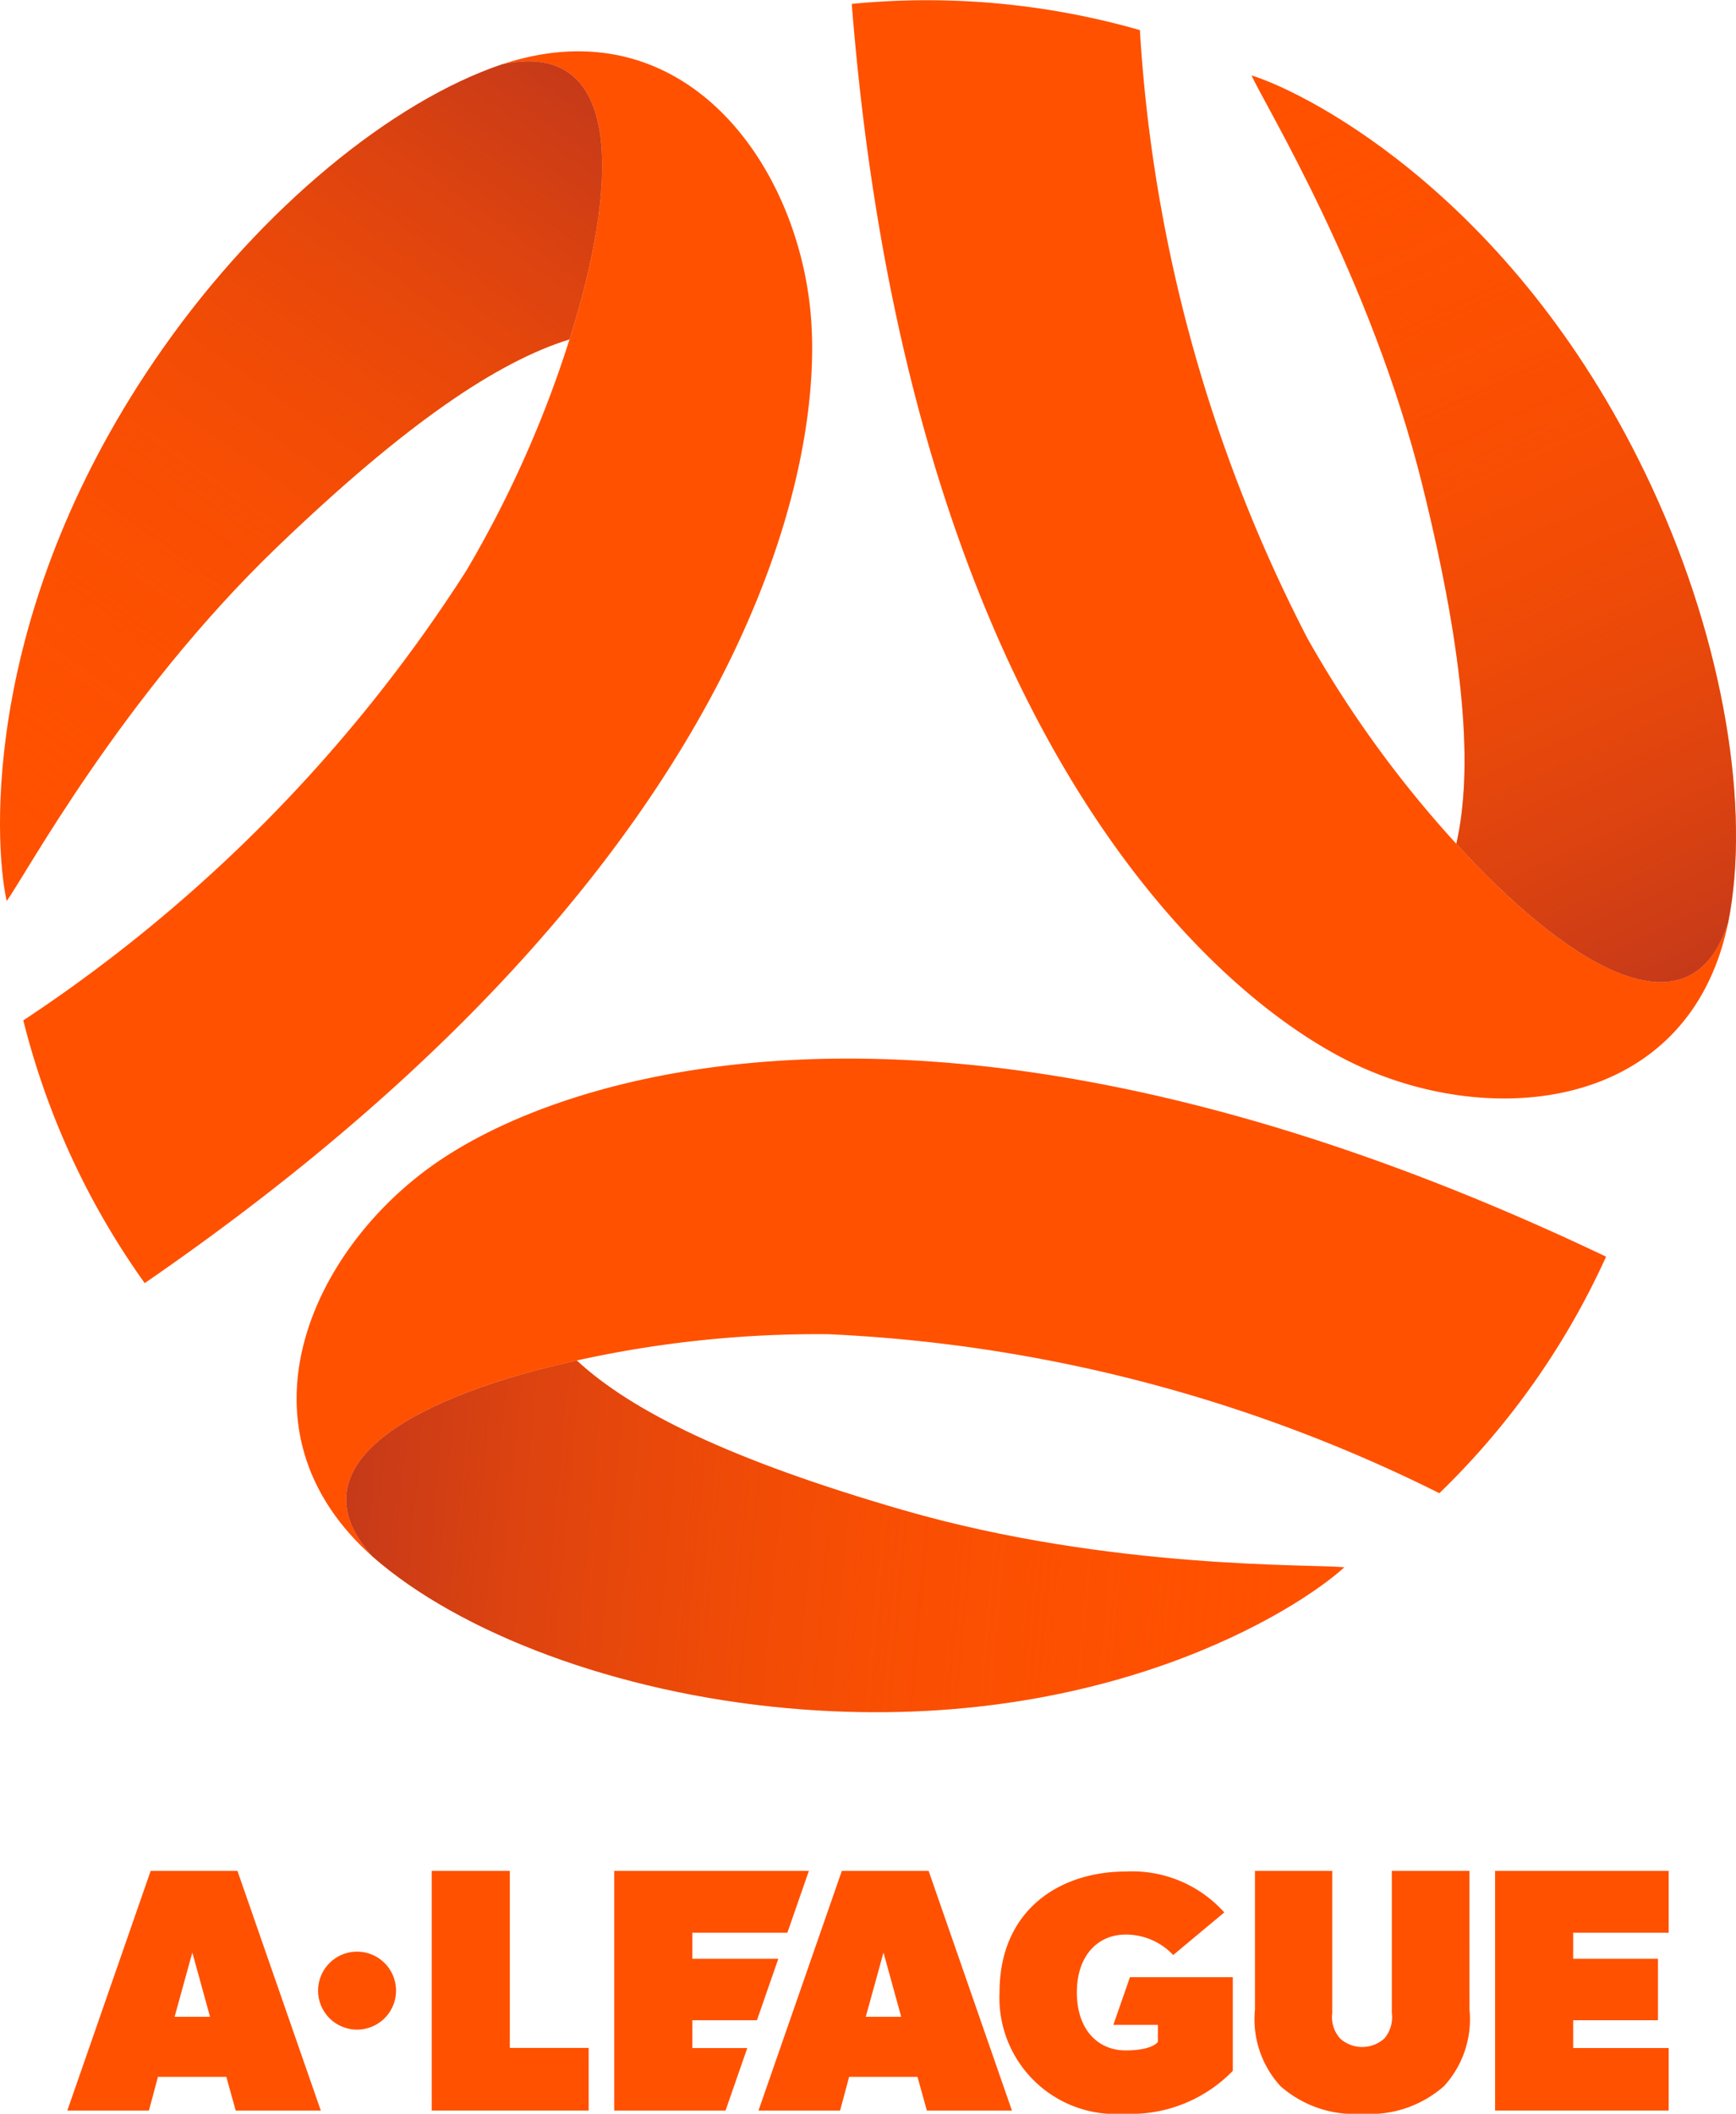
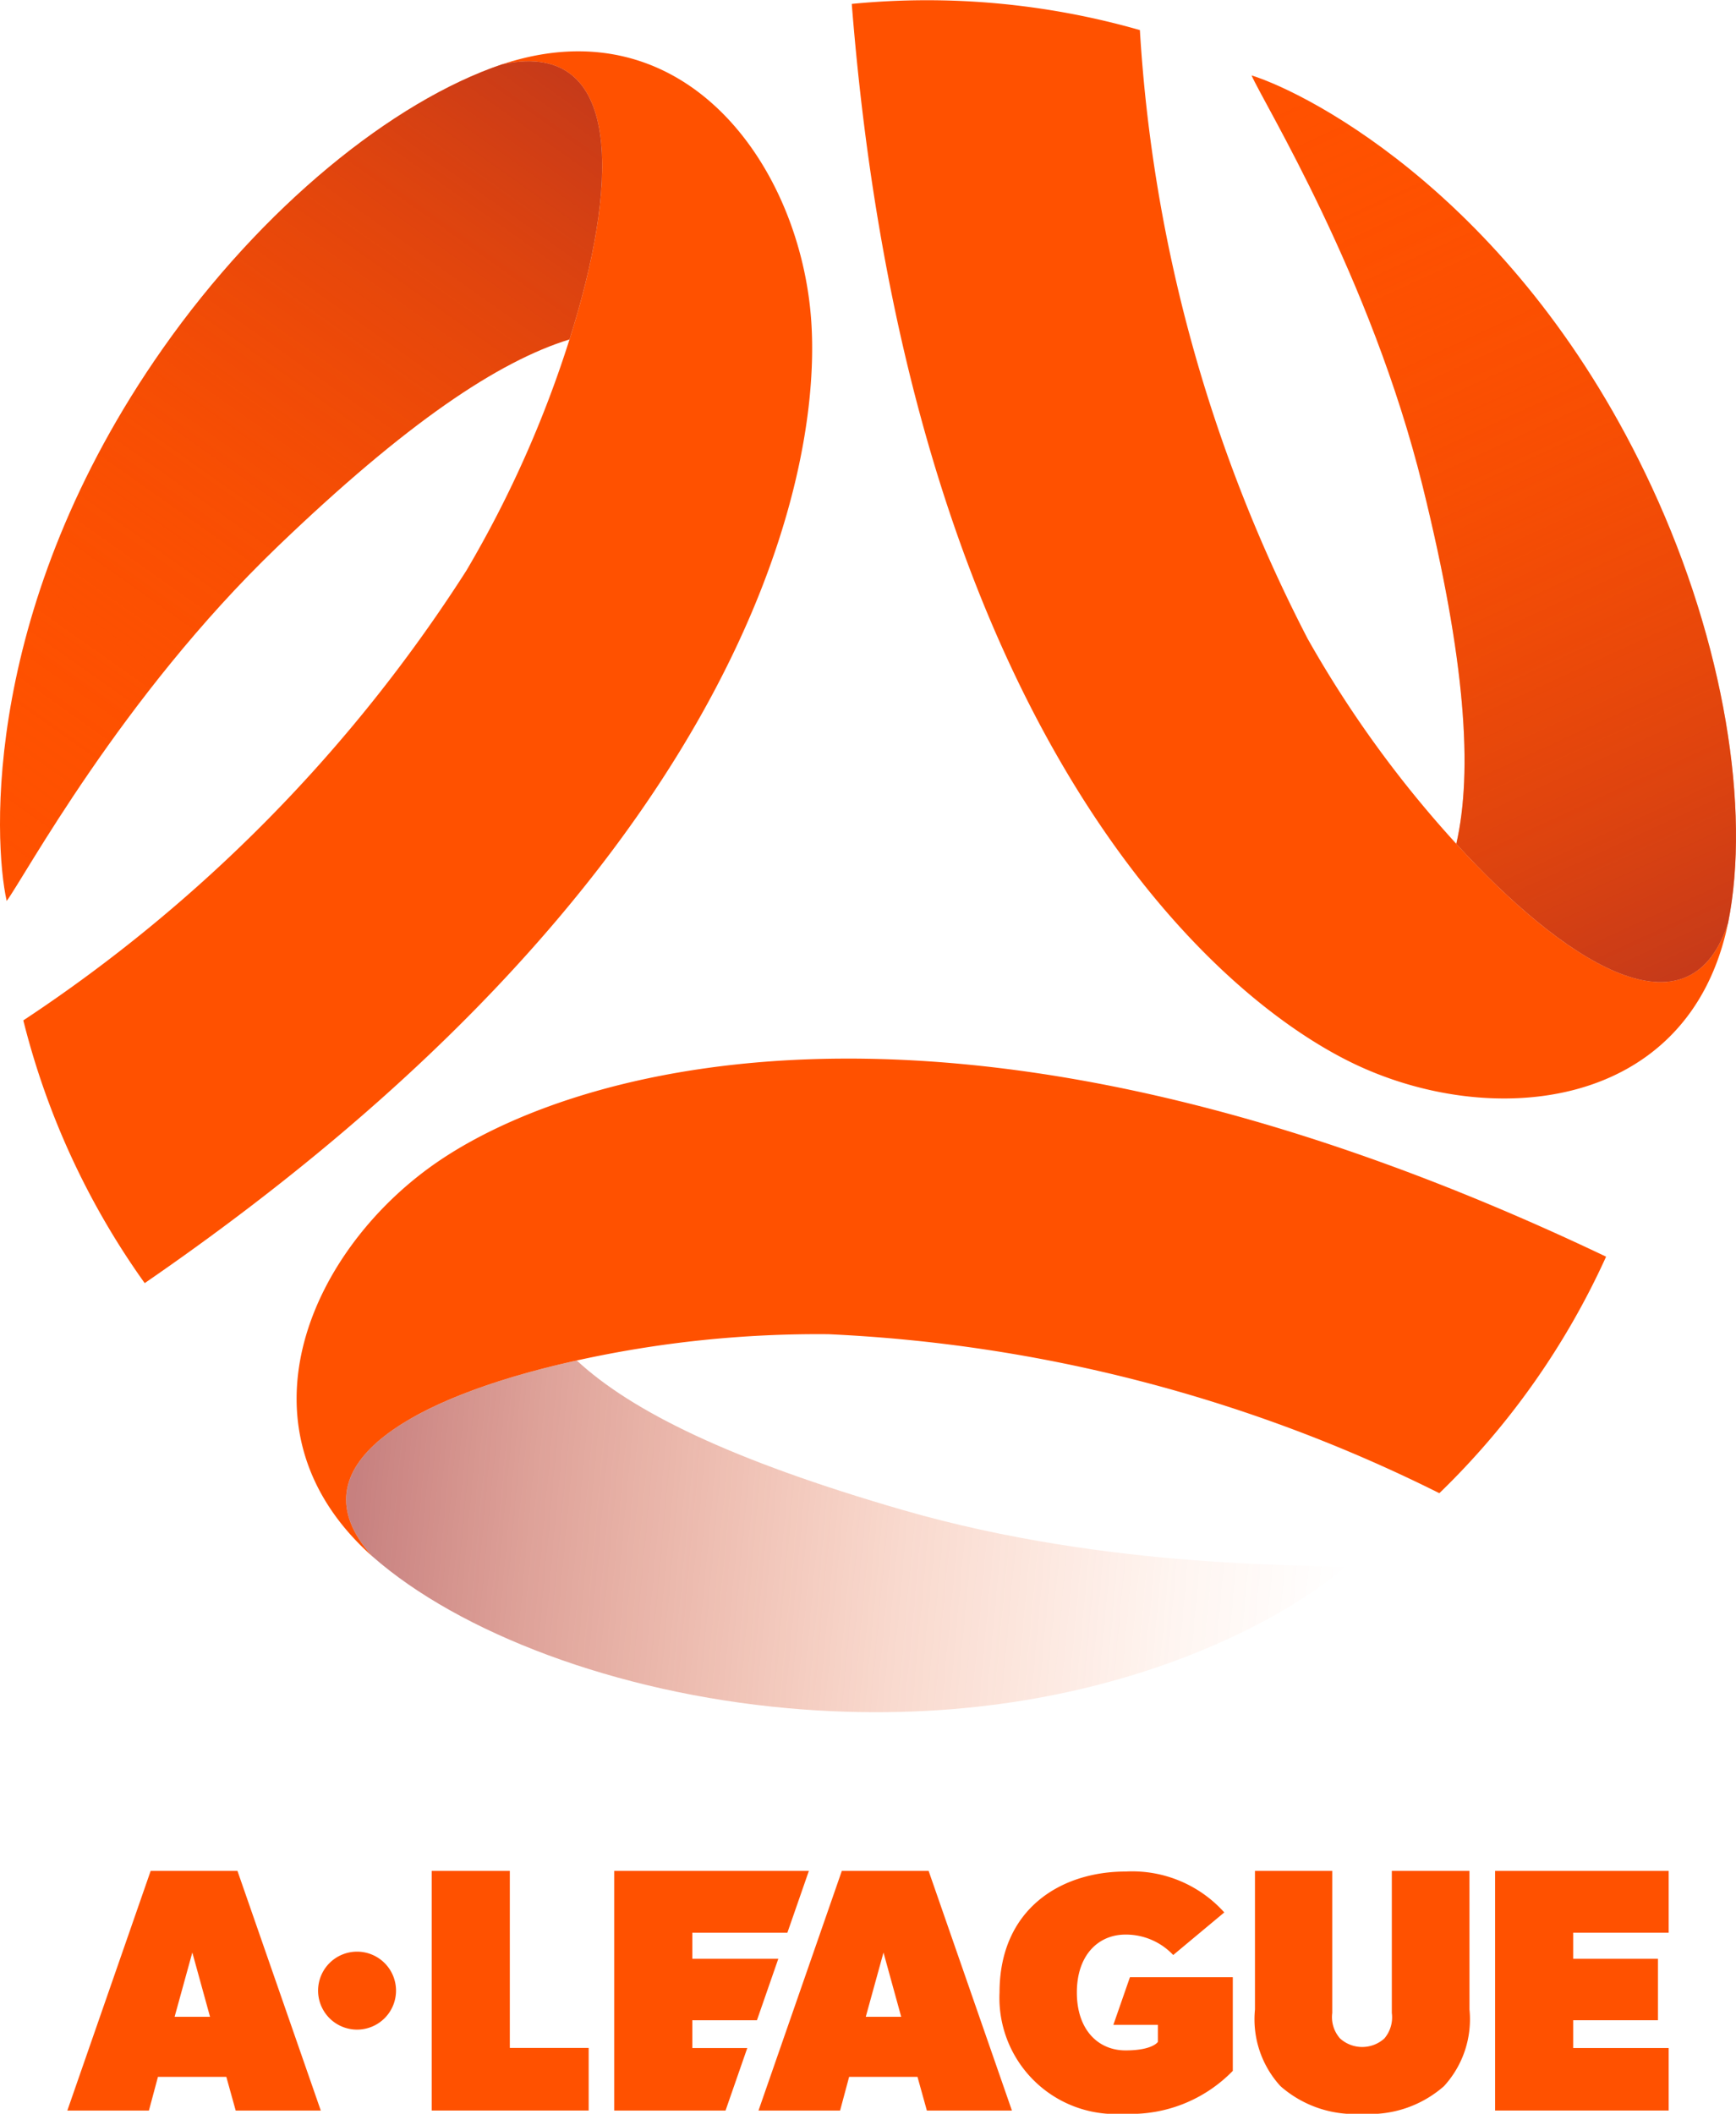
<svg xmlns="http://www.w3.org/2000/svg" xmlns:xlink="http://www.w3.org/1999/xlink" width="65" height="79.109" viewBox="0 0 65 79.109">
  <defs>
    <style>
      .cls-1 {
        isolation: isolate;
      }

      .cls-2, .cls-3 {
        fill: #ff5100;
      }

      .cls-3, .cls-4, .cls-5, .cls-6 {
        mix-blend-mode: multiply;
      }

      .cls-4 {
        fill: url(#linear-gradient);
      }

      .cls-5 {
        fill: url(#linear-gradient-2);
      }

      .cls-6 {
        fill: url(#linear-gradient-3);
      }
    </style>
    <linearGradient id="linear-gradient" x1="47.696" y1="2.138" x2="63.373" y2="36.157" gradientUnits="userSpaceOnUse">
      <stop offset="0" stop-color="#ff5100" stop-opacity="0" />
      <stop offset="0.173" stop-color="#f64d04" stop-opacity="0.056" />
      <stop offset="0.456" stop-color="#df440e" stop-opacity="0.207" />
      <stop offset="0.811" stop-color="#b83420" stop-opacity="0.451" />
      <stop offset="1" stop-color="#a12b2a" stop-opacity="0.6" />
    </linearGradient>
    <linearGradient id="linear-gradient-2" x1="-752.212" y1="-896.574" x2="-736.535" y2="-862.555" gradientTransform="translate(399.591 -1066.383) rotate(-120)" xlink:href="#linear-gradient" />
    <linearGradient id="linear-gradient-3" x1="121.635" y1="-1146.852" x2="137.312" y2="-1112.833" gradientTransform="translate(-881.876 -619.043) rotate(120)" xlink:href="#linear-gradient" />
  </defs>
  <g class="cls-1">
    <g id="Layer_4" data-name="Layer 4">
      <g>
        <g>
          <path class="cls-2" d="M14.828,74.501a1.459,1.459,0,1,1-1.459-1.459,1.459,1.459,0,0,1,1.459,1.459" />
          <path class="cls-2" d="M7.864,75.479l-.663-2.405L6.538,75.479Zm4.147,3.51H8.825l-.351-1.261H5.914L5.576,78.989H2.521l3.12-8.969H8.891Z" />
          <polygon class="cls-2" points="22.041 78.988 16.164 78.988 16.164 70.02 19.089 70.02 19.089 76.645 22.041 76.645 22.041 78.988" />
          <path class="cls-2" d="M33.743,75.479,33.08,73.075l-.663,2.404Zm4.146,3.51H34.704l-.351-1.261H31.793l-.338,1.261H28.4L31.52,70.02h3.25Z" />
          <path class="cls-2" d="M55.021,75.208a3.702,3.702,0,0,1-.956,2.869,4.2,4.2,0,0,1-3.06,1.033,4.2,4.2,0,0,1-3.06-1.033,3.702,3.702,0,0,1-.956-2.869v-5.188h2.894v5.316a1.202,1.202,0,0,0,.293.956,1.238,1.238,0,0,0,1.657,0,1.223,1.223,0,0,0,.28-.956V70.02h2.907Z" />
          <polygon class="cls-2" points="62.479 78.988 55.98 78.988 55.98 70.02 62.479 70.02 62.479 72.333 58.904 72.333 58.904 73.308 62.078 73.308 62.078 75.609 58.904 75.609 58.904 76.649 62.479 76.649 62.479 78.988" />
          <polygon class="cls-2" points="27.166 78.989 22.997 78.989 22.997 70.02 30.286 70.02 29.481 72.334 25.922 72.334 25.922 73.308 29.142 73.308 28.342 75.609 25.922 75.609 25.922 76.649 27.98 76.649 27.166 78.989" />
          <path class="cls-2" d="M42.308,73.997l-.621,1.784h1.667v.638s-.191.319-1.211.319c-1.02,0-1.823-.765-1.823-2.167S41.123,72.403,42.143,72.403a2.435,2.435,0,0,1,1.785.765l1.912-1.594a4.63,4.63,0,0,0-3.698-1.53c-2.422,0-4.717,1.402-4.717,4.526A4.348,4.348,0,0,0,42.079,79.109,5.319,5.319,0,0,0,46.159,77.503V73.997Z" />
        </g>
        <g>
          <g>
            <path class="cls-3" d="M64.594,34.849l.004-.01q.056-.145.107-.302c.847-4.238-.135-10.443-2.862-16.317C56.893,7.56,49.088,3.523,46.862,2.822c.431,1.008,4.461,7.504,6.408,15.386,1.614,6.535,1.877,10.657,1.258,13.374C58.523,35.953,63.035,38.858,64.594,34.849Z" />
            <path class="cls-2" d="M64.705,34.536q-.051.157-.107.302l-.004.01c-1.559,4.009-6.071,1.105-10.066-3.267a41.861,41.861,0,0,1-5.565-7.673,56.918,56.918,0,0,1-6.283-22.782A28.972,28.972,0,0,0,31.892.146C33.959,26.266,44.667,36.854,50.586,39.758,55.778,42.304,63.247,41.625,64.705,34.536Z" />
          </g>
          <g>
            <path class="cls-3" d="M19.12,2.349l-.011.002q-.154.024-.315.058C14.701,3.795,9.818,7.748,6.095,13.047-.662,22.663-.255,31.441.25,33.719.907,32.841,4.518,26.103,10.371,20.477c4.853-4.665,8.291-6.954,10.953-7.776C23.112,7.055,23.372,1.695,19.12,2.349Z" />
            <path class="cls-2" d="M18.794,2.41q.161-.035.315-.058l.011-.002c4.252-.655,3.992,4.705,2.204,10.351a41.86,41.86,0,0,1-3.863,8.656A56.918,56.918,0,0,1,.873,38.189,28.973,28.973,0,0,0,5.418,48.022c21.587-14.85,25.403-29.418,24.958-35.996C29.985,6.256,25.662.128,18.794,2.41Z" />
          </g>
          <g>
-             <path class="cls-3" d="M13.732,58.001l.007.008q.098.121.208.244c3.246,2.852,9.112,5.104,15.562,5.679,11.706,1.044,19.105-3.698,20.825-5.274-1.088-.13-8.729.112-16.528-2.144-6.467-1.87-10.168-3.703-12.211-5.598C15.81,52.191,11.039,54.646,13.732,58.001Z" />
            <path class="cls-2" d="M13.946,58.253q-.111-.123-.208-.244L13.732,58.001c-2.693-3.355,2.079-5.81,7.862-7.084a41.86,41.86,0,0,1,9.428-.983,56.918,56.918,0,0,1,22.871,5.95,28.973,28.973,0,0,0,6.243-8.852C36.482,35.762,21.958,39.741,16.484,43.416,11.683,46.638,8.537,53.446,13.946,58.253Z" />
          </g>
        </g>
        <path class="cls-4" d="M64.594,34.849l.004-.01q.056-.145.107-.302c.847-4.238-.135-10.443-2.862-16.317C56.893,7.56,49.088,3.523,46.862,2.822c.431,1.008,4.461,7.504,6.408,15.386,1.614,6.535,1.877,10.657,1.258,13.374C58.523,35.953,63.035,38.858,64.594,34.849Z" />
        <path class="cls-5" d="M19.12,2.349l-.011.002q-.154.024-.315.058C14.701,3.795,9.818,7.748,6.095,13.047-.662,22.663-.255,31.441.25,33.719c.657-.877,4.268-7.615,10.12-13.242,4.853-4.665,8.291-6.954,10.953-7.776C23.112,7.055,23.372,1.695,19.12,2.349Z" />
        <path class="cls-6" d="M13.732,58.001l.007.008q.098.121.208.244c3.246,2.852,9.112,5.104,15.562,5.679,11.706,1.044,19.105-3.698,20.825-5.274-1.088-.13-8.729.112-16.528-2.144-6.467-1.87-10.168-3.703-12.211-5.598C15.81,52.191,11.039,54.646,13.732,58.001Z" />
      </g>
    </g>
  </g>
</svg>